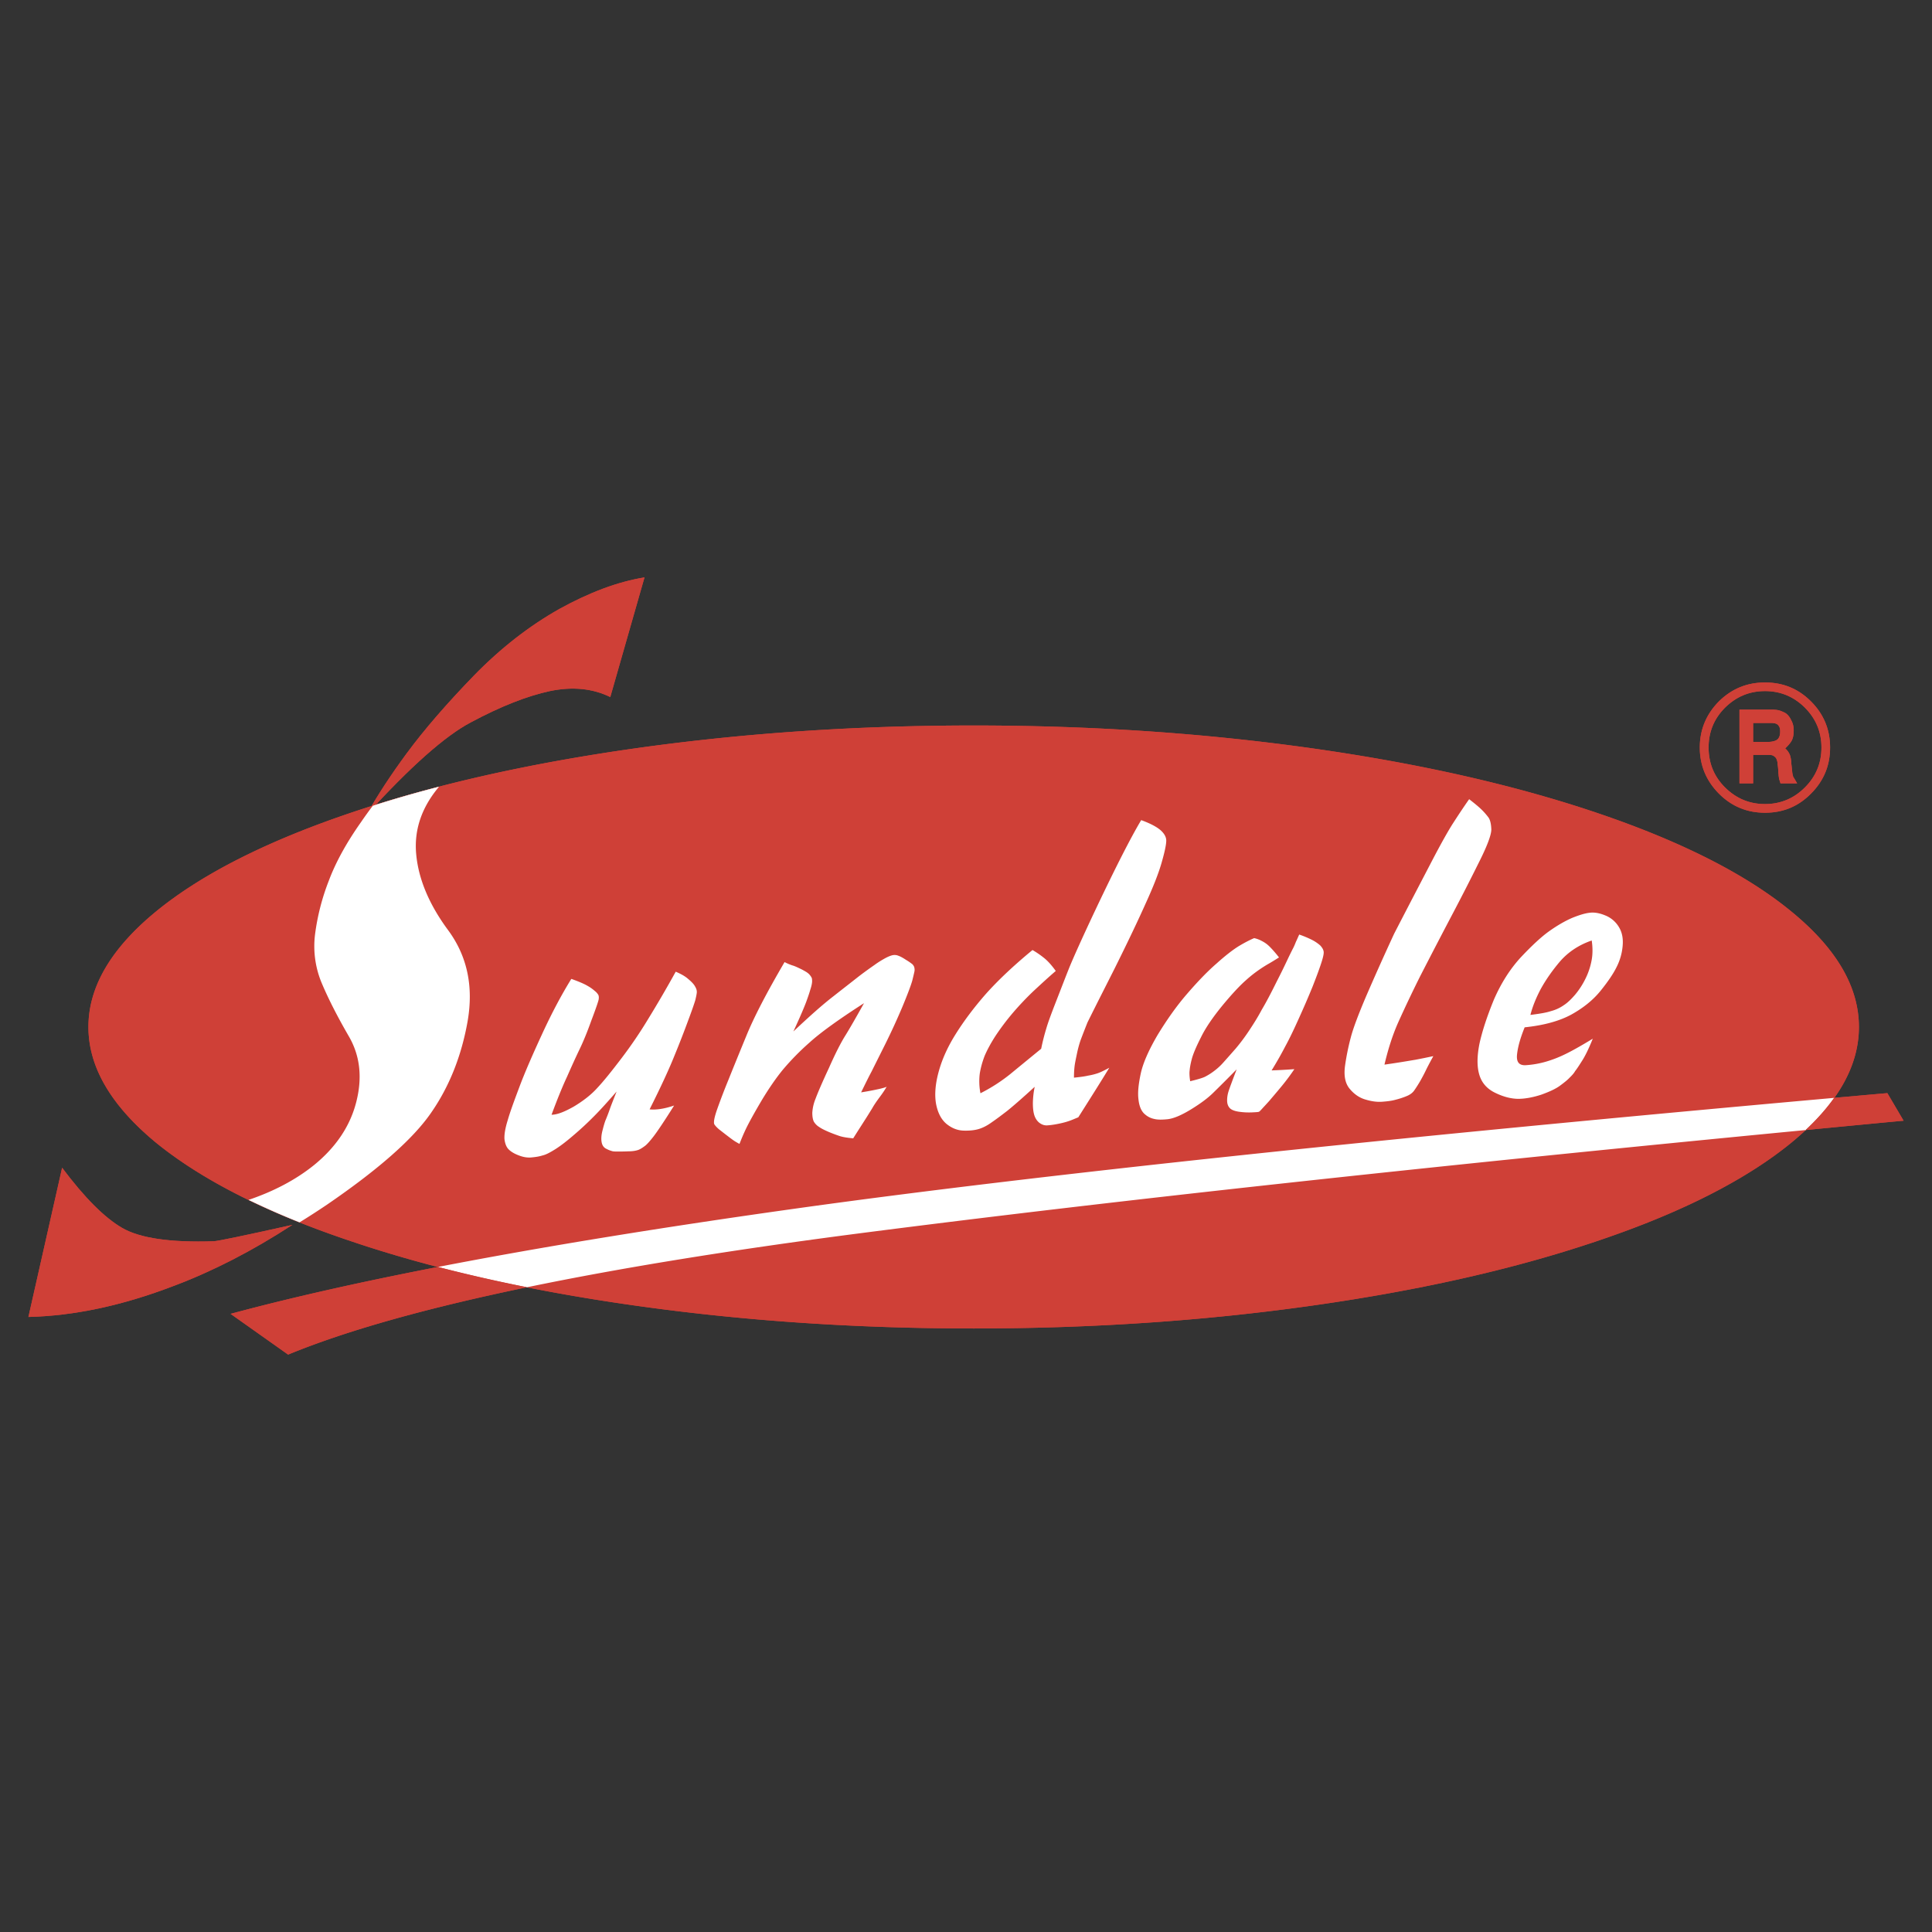
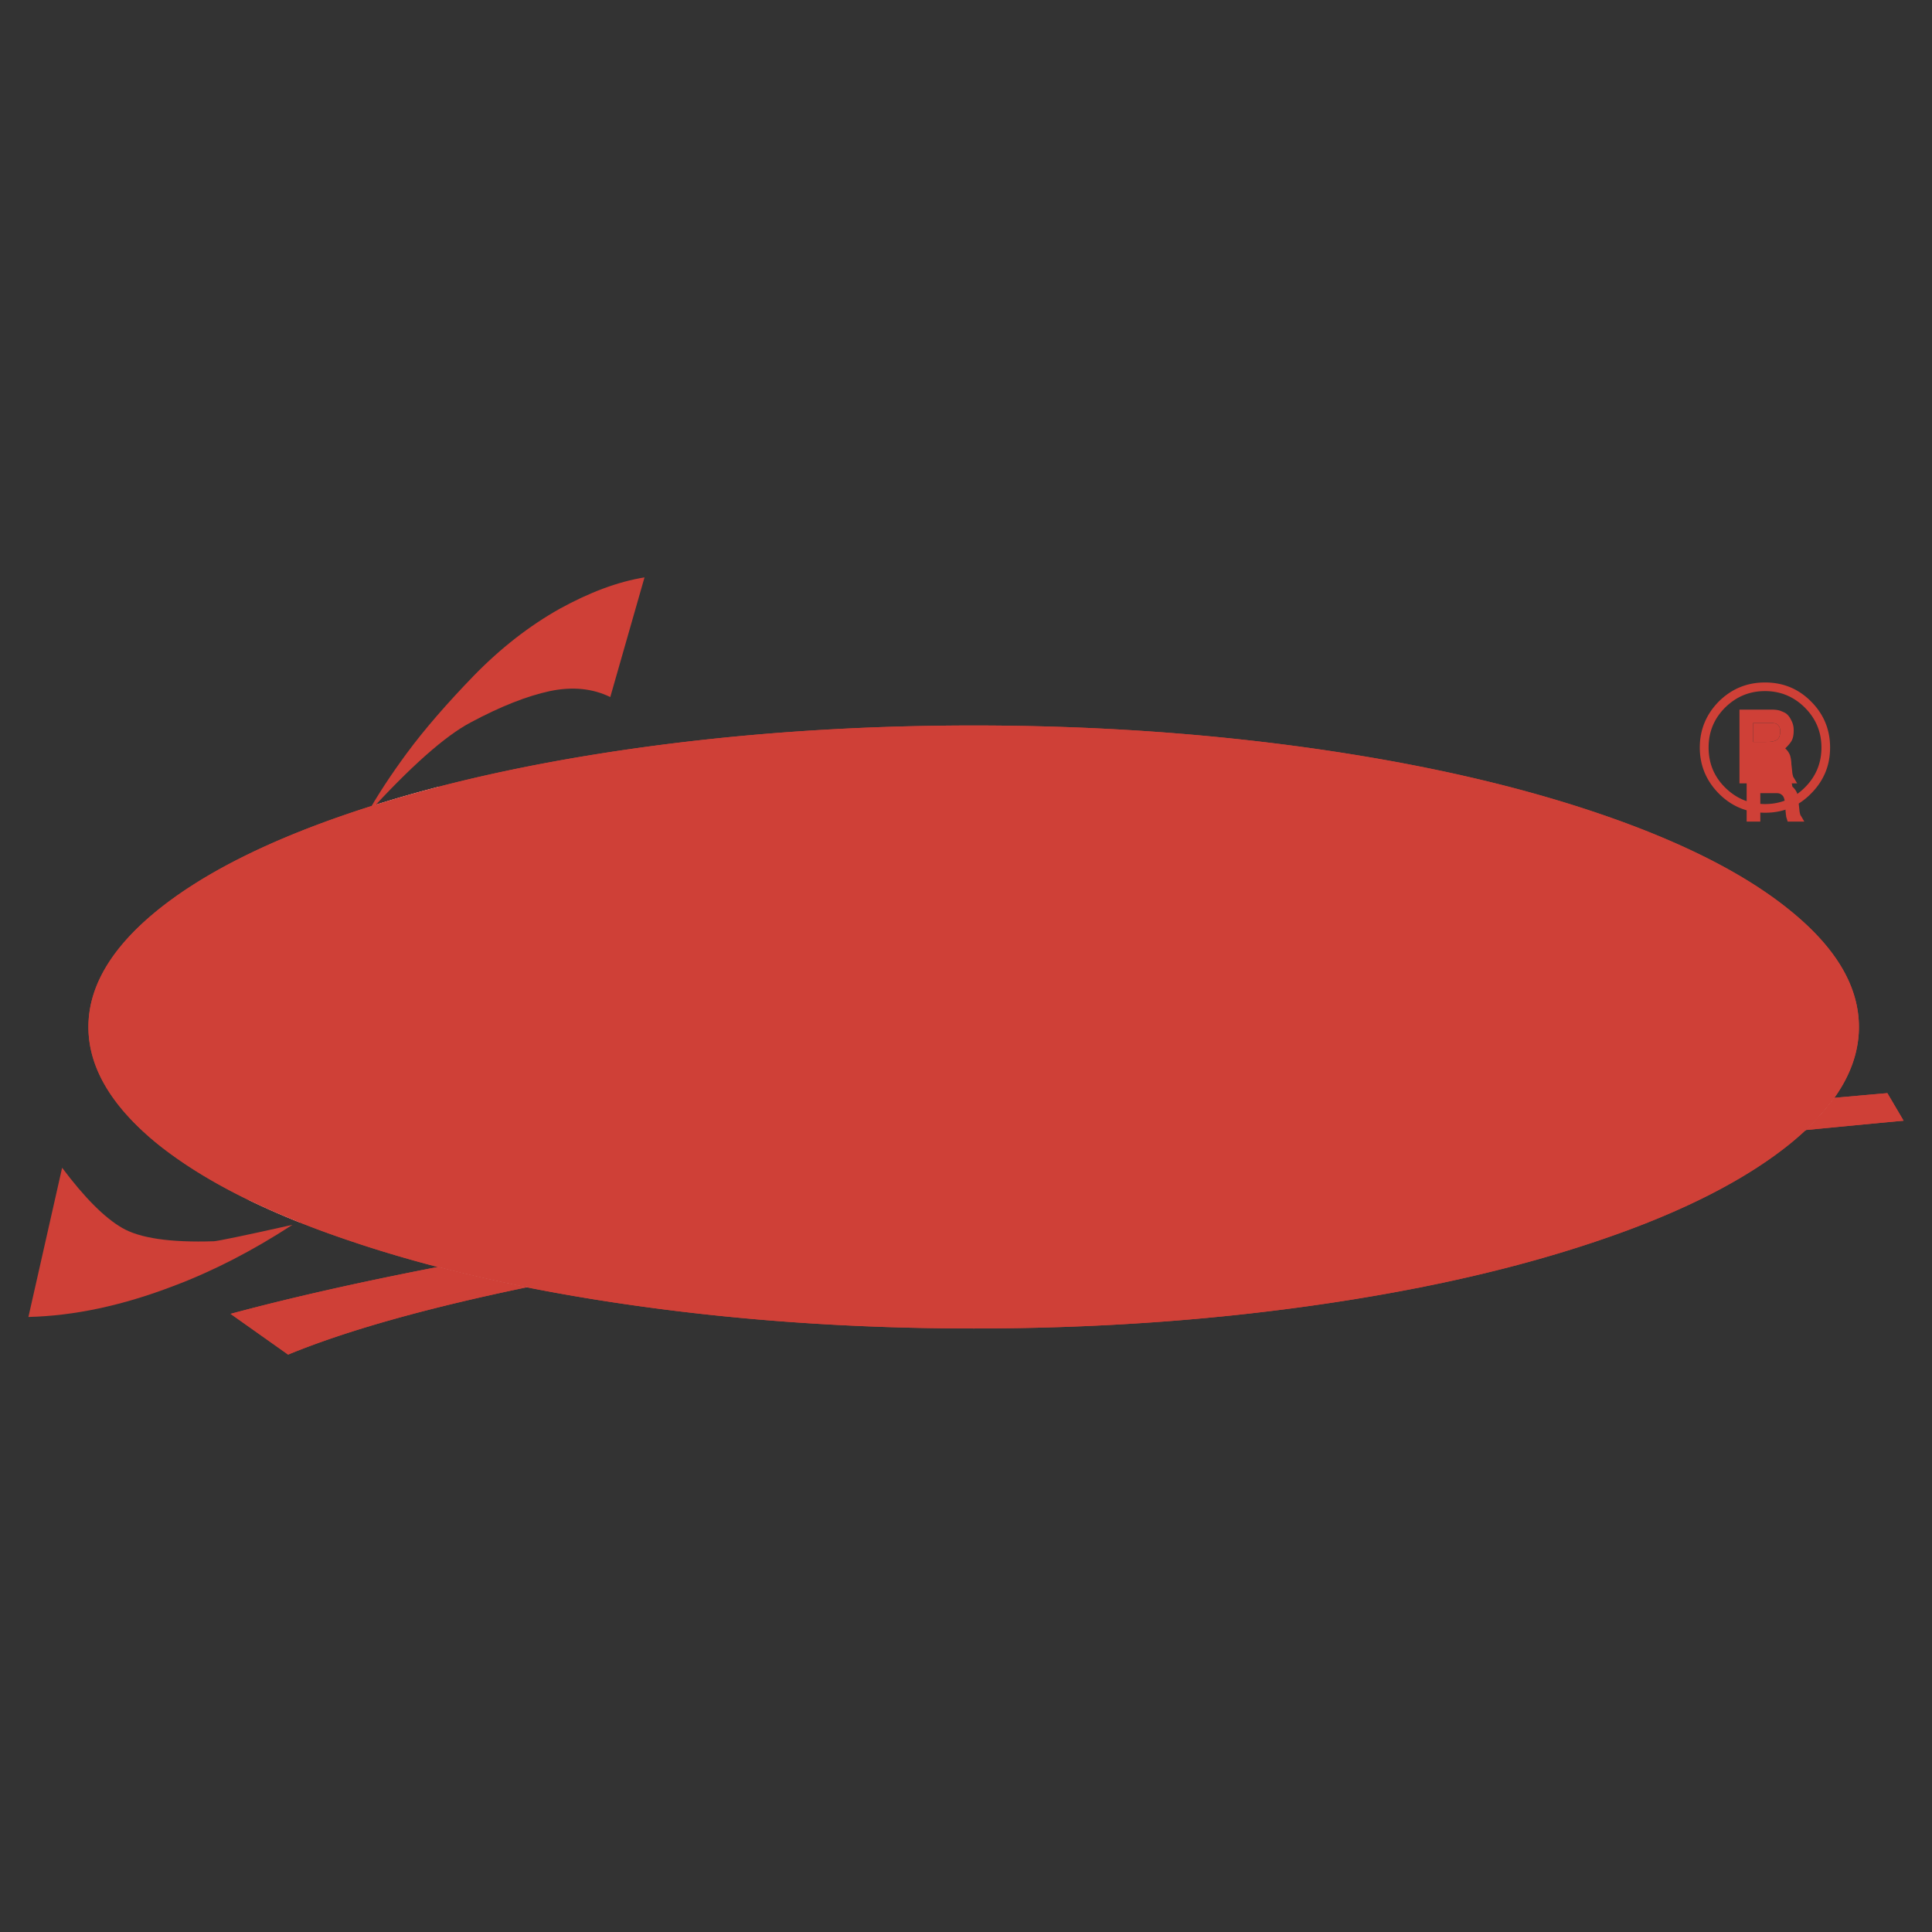
<svg xmlns="http://www.w3.org/2000/svg" width="2500" height="2500" viewBox="0 0 192.756 192.756">
  <rect x="0" y="0" width="192.756" height="192.756" fill="#333333" stroke="none" />
  <g fill-rule="evenodd" clip-rule="evenodd">
    <path fill="#fff" fill-opacity="0" d="M0 0h192.756v192.756H0V0z" />
-     <path d="M180.072 78.566c-1.096 1.099-2.432 1.655-3.973 1.655-1.564 0-2.877-.557-3.99-1.655-1.1-1.094-1.641-2.426-1.641-3.989 0-1.546.541-2.878 1.641-3.977 1.113-1.094 2.426-1.65 3.99-1.65 1.541 0 2.877.557 3.973 1.65 1.098 1.099 1.654 2.431 1.654 3.977.001 1.563-.556 2.895-1.654 3.989zm.608.615c1.279-1.279 1.908-2.807 1.908-4.604 0-1.78-.629-3.325-1.908-4.6-1.256-1.261-2.783-1.887-4.58-1.887-1.799 0-3.324.626-4.604 1.887-1.262 1.275-1.908 2.82-1.908 4.6 0 1.797.646 3.325 1.908 4.604 1.279 1.28 2.805 1.906 4.604 1.906 1.796 0 3.324-.627 4.58-1.906z" fill="#cf4037" />
    <path d="M174.91 74.02v-1.889h1.746c.129 0 .213 0 .305.021a.64.64 0 0 1 .271.07c.104.039.193.13.266.252.076.124.109.267.109.485 0 .181-.014.361-.072.505a.668.668 0 0 1-.266.357c-.127.09-.289.128-.471.166-.162.034-.375.034-.627.034h-1.261v-.001zm3.201.647c.395-.376.629-.681.719-.937.094-.248.127-.538.127-.881 0-.342-.07-.679-.252-1.002-.16-.343-.373-.595-.631-.738-.268-.128-.48-.218-.68-.257a3.223 3.223 0 0 0-.576-.051h-3.271v7.353h1.363v-2.839h1.461c.123 0 .248 0 .357.019a.606.606 0 0 1 .303.142.577.577 0 0 1 .201.233c.051.109.072.2.09.271.014.072.033.162.033.292.018.104.039.266.057.499.014.233.014.395.039.504 0 .109.014.199.033.29 0 .071.014.143.033.195.018.053.057.181.123.395h1.66c-.219-.376-.344-.59-.377-.628a.321.321 0 0 1-.037-.124.518.518 0 0 1-.037-.146c-.02-.053-.02-.105-.035-.196-.037-.414-.074-.699-.09-.86 0-.167-.02-.311-.037-.419a2.704 2.704 0 0 0-.109-.465 1.797 1.797 0 0 0-.467-.65zM178.74 113.99c4.498-3.705 6.725-7.535 6.725-11.529 0-3.99-2.227-7.819-6.725-11.505-4.477-3.686-10.859-6.939-19.148-9.764-8.266-2.82-17.832-4.993-28.641-6.525-10.822-1.528-22.094-2.284-33.799-2.284-11.703 0-22.976.756-33.802 2.284-10.824 1.532-20.37 3.705-28.641 6.525-8.285 2.825-14.667 6.078-19.162 9.764-4.48 3.686-6.725 7.515-6.725 11.505 0 3.994 2.245 7.824 6.725 11.529 4.495 3.662 10.877 6.939 19.162 9.74 8.271 2.826 17.816 4.998 28.641 6.525 10.826 1.531 22.099 2.287 33.802 2.287 11.705 0 22.977-.756 33.799-2.287 10.809-1.527 20.375-3.699 28.658-6.525 8.272-2.8 14.655-6.078 19.131-9.74z" fill="#cf4037" />
-     <path d="M36.565 81.301c4.367-4.799 7.838-7.876 10.392-9.222 3.021-1.622 5.66-2.645 7.91-3.13 2.245-.465 4.243-.271 6.021.595l3.415-11.937c-2.659.428-5.479 1.488-8.486 3.143-3.001 1.689-5.859 3.906-8.555 6.674-2.678 2.768-4.928 5.354-6.706 7.767-1.547 2.101-2.898 4.151-3.991 6.11zM29.174 122.203c-4.818 1.08-7.443 1.617-7.838 1.637-4.333.143-7.387-.305-9.15-1.332-1.765-1.021-3.757-3.02-5.988-6.002l-3.363 14.887c4.566-.109 9.389-1.137 14.492-3.096 3.881-1.457 7.838-3.486 11.847-6.094z" fill="#cf4037" />
    <path d="M37.197 80.389a38.522 38.522 0 0 0-1.189 1.65c-1.46 2.068-2.52 4.01-3.201 5.826a22.582 22.582 0 0 0-1.37 5.323 9.508 9.508 0 0 0 .704 4.995c.681 1.602 1.584 3.348 2.677 5.236 1.099 1.906 1.347 4.061.737 6.486-.608 2.432-2.03 4.553-4.242 6.35-1.807 1.451-3.989 2.602-6.511 3.457a77.217 77.217 0 0 0 5.09 2.24 79.242 79.242 0 0 0 2.734-1.764c5.089-3.486 8.561-6.525 10.373-9.15 1.817-2.607 3.039-5.666 3.652-9.133.61-3.486-.038-6.506-1.925-9.079-1.908-2.574-2.969-5.108-3.201-7.586-.229-2.44.542-4.689 2.277-6.749a123.444 123.444 0 0 0-6.605 1.898zM55.028 111.217c.576-1.559 1.093-2.824 1.545-3.791.429-.971.828-1.854 1.205-2.643.38-.775.794-1.766 1.222-2.969.452-1.184.685-1.889.723-2.068.032-.176.032-.342-.02-.467a1.284 1.284 0 0 0-.342-.395 4.027 4.027 0 0 0-.738-.523c-.324-.195-.866-.428-1.622-.697-.933 1.506-1.902 3.309-2.873 5.41s-1.741 3.867-2.283 5.305c-.542 1.441-.952 2.549-1.189 3.381-.252.809-.357 1.436-.324 1.902.057.451.2.809.433 1.027.233.232.575.428 1.008.59.409.16.828.238 1.242.199s.77-.09 1.112-.199c.338-.072.771-.305 1.313-.646.557-.357 1.131-.809 1.778-1.365a30.994 30.994 0 0 0 2.017-1.869c.7-.699 1.455-1.547 2.283-2.496-.324.822-.561 1.416-.685 1.777a18.85 18.85 0 0 1-.375.984c-.129.291-.239.703-.363 1.189-.123.504-.123.898-.051 1.188.071.287.233.486.485.592.232.127.427.18.556.219.143.037.323.037.557.037.214 0 .576 0 1.042-.02.471 0 .832-.074 1.046-.16.213-.092.428-.238.661-.414.218-.182.504-.51.847-.957.342-.451 1.027-1.455 2.017-3.039-.956.324-1.784.453-2.444.381 1.131-2.25 1.959-4.047 2.511-5.432a101.045 101.045 0 0 0 1.384-3.562c.361-.965.58-1.611.67-1.92.071-.305.124-.539.143-.738.015-.182-.034-.377-.162-.59-.109-.219-.343-.471-.685-.756-.323-.291-.756-.523-1.255-.736a118.39 118.39 0 0 1-2.754 4.727 44.221 44.221 0 0 1-2.678 3.938c-.97 1.275-1.765 2.266-2.392 2.932-.615.684-1.403 1.293-2.336 1.854-.936.531-1.672.82-2.229.82zM127.607 95.522c-.391-.504-.719-.86-.953-1.093a2.991 2.991 0 0 0-.756-.543 2.883 2.883 0 0 0-.77-.29c-.395.167-.885.414-1.494.775-.594.361-1.363.952-2.264 1.764-.936.811-1.908 1.832-2.947 3.035-1.062 1.227-2.014 2.592-2.916 4.066-.877 1.494-1.455 2.787-1.689 3.848-.232 1.08-.322 1.939-.232 2.605.07.666.271 1.133.576 1.424.305.285.631.447.969.518.342.092.789.092 1.365.033.58-.066 1.332-.375 2.283-.951.938-.574 1.711-1.131 2.287-1.707.57-.557 1.346-1.326 2.316-2.316-.447 1.166-.719 1.908-.809 2.193-.09.283-.143.588-.143.898 0 .305.07.537.232.736.148.182.447.324.918.396.467.07.918.09 1.348.07.414-.02.65-.033.686-.07.031 0 .141-.111.303-.291s.4-.428.723-.789c.305-.363.736-.861 1.256-1.494a21.46 21.46 0 0 0 1.242-1.67 55.52 55.52 0 0 1-2.27.125c.557-.9 1.008-1.709 1.389-2.445.395-.719.842-1.656 1.365-2.82a87.684 87.684 0 0 0 1.328-3.078c.346-.879.631-1.635.85-2.301.215-.647.305-1.061.252-1.256-.037-.181-.146-.361-.322-.556a3.9 3.9 0 0 0-.814-.557 10.336 10.336 0 0 0-1.293-.542c-.123.271-.232.523-.342.756a5.77 5.77 0 0 1-.342.751c-.125.252-.287.576-.467.956a64.254 64.254 0 0 1-1.096 2.231c-.541 1.094-1.027 2.031-1.479 2.787-.408.77-.842 1.455-1.273 2.102a19.43 19.43 0 0 1-1.326 1.779c-.473.537-.887 1.008-1.209 1.365a6.116 6.116 0 0 1-.971.898 6.004 6.004 0 0 1-.918.576c-.285.129-.775.271-1.455.434-.07-.449-.092-.828-.053-1.08.02-.268.086-.648.213-1.133.125-.486.434-1.223.918-2.174.467-.955 1.186-1.998 2.123-3.148.938-1.133 1.721-1.979 2.354-2.535.629-.574 1.346-1.1 2.121-1.564.448-.252.847-.504 1.186-.718zM111.193 96.654c1.35-2.711 2.393-4.909 3.129-6.559.758-1.66 1.275-2.988 1.564-3.997.291-1.007.447-1.725.467-2.12.037-.395-.143-.756-.523-1.112-.375-.343-1.037-.704-1.973-1.042-1.01 1.688-2.498 4.599-4.461 8.732-1.438 3.039-2.336 5.056-2.73 6.026-.396.989-.828 2.12-1.314 3.362-.484 1.242-.807 2.121-.955 2.645a21.086 21.086 0 0 0-.518 2.045 1137.46 1137.46 0 0 0-3.098 2.539 16.946 16.946 0 0 1-2.963 1.902 6.328 6.328 0 0 1-.07-1.939c.09-.576.252-1.17.484-1.779.252-.594.609-1.26 1.08-1.992a24.564 24.564 0 0 1 1.721-2.289 29.606 29.606 0 0 1 2.074-2.191c.719-.666 1.451-1.346 2.227-2.012-.361-.504-.719-.922-1.1-1.242a9.294 9.294 0 0 0-1.221-.847c-1.941 1.598-3.486 3.073-4.656 4.385-1.166 1.332-2.155 2.645-2.968 3.938-.824 1.299-1.399 2.572-1.742 3.834-.343 1.256-.413 2.336-.252 3.215.177.9.524 1.547 1.042 1.979.538.434 1.099.646 1.693.666.608.02 1.112-.037 1.526-.16.414-.125.844-.344 1.314-.686.447-.305.951-.686 1.506-1.113.543-.434 1.457-1.223 2.756-2.412a8.773 8.773 0 0 0-.182 1.637c0 .432.037.828.125 1.133.09.322.256.594.482.789.254.203.523.309.834.289.305-.02.697-.072 1.127-.162.451-.09.812-.193 1.08-.289.252-.086.537-.213.885-.355 1.145-1.812 2.191-3.455 3.092-4.943-.49.268-.867.447-1.119.537-.266.092-.59.182-1.008.252-.395.092-.861.145-1.398.201 0-.576.039-1.062.109-1.461.072-.395.156-.77.234-1.15.09-.395.193-.758.305-1.094.127-.344.355-.938.697-1.799 1.009-2.036 1.929-3.833 2.698-5.361zM158.807 93.834c.105.717.105 1.402-.023 2.031a6.98 6.98 0 0 1-.627 1.831 7.92 7.92 0 0 1-1.01 1.547c-.375.432-.736.793-1.127 1.045a3.97 3.97 0 0 1-1.279.59c-.484.162-1.17.271-2.051.381.199-.789.539-1.654 1.023-2.572.504-.914 1.15-1.85 1.945-2.783.809-.92 1.85-1.623 3.149-2.07zm.105 9.797c-1.279.775-2.213 1.293-2.826 1.58-.594.289-1.203.521-1.816.703a9.426 9.426 0 0 1-1.994.357c-.717.057-1.008-.305-.918-1.096.092-.807.357-1.688.758-2.678 1.922-.199 3.473-.631 4.656-1.273 1.17-.65 2.141-1.422 2.891-2.34.742-.918 1.299-1.727 1.637-2.426a5.692 5.692 0 0 0 .596-2.14c.057-.724-.068-1.332-.396-1.855a2.768 2.768 0 0 0-1.346-1.132c-.561-.233-1.078-.324-1.545-.266-.471.051-1.061.232-1.766.518-.699.305-1.455.738-2.268 1.313-.785.556-1.736 1.441-2.834 2.606-1.08 1.171-1.98 2.587-2.699 4.243-.684 1.674-1.168 3.148-1.439 4.402-.252 1.279-.252 2.307 0 3.117.252.809.789 1.396 1.602 1.779.809.393 1.547.574 2.246.588.686 0 1.455-.137 2.301-.408.848-.305 1.477-.594 1.908-.918.414-.305.752-.576.969-.814.234-.227.414-.428.52-.627.146-.176.361-.5.666-.984.322-.489.683-1.222 1.097-2.249zM141.684 97.41a681.887 681.887 0 0 1 3.33-6.402 226.59 226.59 0 0 0 2.498-4.889c.865-1.708 1.277-2.82 1.277-3.364-.018-.537-.109-.951-.289-1.203a6.993 6.993 0 0 0-.68-.775c-.271-.267-.686-.61-1.242-1.042-.557.79-1.08 1.584-1.578 2.355-.49.756-1.176 1.978-2.035 3.615-.861 1.654-2.16 4.137-3.867 7.443a268.364 268.364 0 0 0-2.787 6.22c-.789 1.855-1.312 3.238-1.547 4.156a24.157 24.157 0 0 0-.574 2.84c-.125.965.018 1.709.451 2.244.428.525.951.9 1.547 1.08.594.182 1.145.271 1.688.234.523-.039.971-.09 1.35-.199a7.596 7.596 0 0 0 1.096-.357c.361-.143.627-.344.793-.596.176-.252.357-.535.57-.896.201-.357.42-.758.648-1.242.236-.467.471-.9.67-1.262-.543.115-1.137.238-1.783.361-.666.109-1.689.291-3.092.486.357-1.525.809-2.963 1.402-4.281a129.561 129.561 0 0 1 2.154-4.526zM80.754 104.025c1.041-.951 2.843-2.264 5.449-3.938-.794 1.422-1.402 2.482-1.834 3.182-.448.705-1.009 1.797-1.67 3.291-.698 1.494-1.131 2.516-1.331 3.059a4.341 4.341 0 0 0-.324 1.402c0 .396.057.701.162.9.123.193.285.375.523.518.194.143.518.305.931.484.396.168.771.305 1.095.414.328.109.794.182 1.37.234.451-.719.826-1.295 1.112-1.746.29-.447.542-.861.775-1.236.214-.381.466-.738.718-1.08.271-.361.523-.717.737-1.1-.052.059-.305.131-.737.234-.414.09-1.023.219-1.817.342.414-.842.756-1.545 1.046-2.082.267-.539.718-1.438 1.347-2.697a67.144 67.144 0 0 0 1.726-3.758c.523-1.26.847-2.121.989-2.625.125-.504.2-.828.219-.936a.884.884 0 0 0-.019-.358c-.019-.108-.09-.214-.185-.323a5.663 5.663 0 0 0-.662-.452c-.323-.215-.575-.343-.736-.395-.162-.072-.324-.09-.504-.072-.162.019-.429.109-.775.29-.324.177-.719.41-1.114.7-.414.286-.918.647-1.532 1.112-.589.467-1.45 1.133-2.549 1.998-1.118.861-2.444 2.051-4.009 3.523.704-1.512 1.113-2.5 1.279-2.947.158-.434.305-.848.41-1.223.128-.381.18-.666.18-.848 0-.18-.019-.303-.052-.355-.038-.059-.072-.148-.162-.238-.071-.109-.199-.213-.361-.322-.181-.105-.395-.234-.666-.357-.271-.129-.499-.238-.737-.305a5.288 5.288 0 0 1-.77-.328c-1.799 3.076-3.078 5.541-3.834 7.41-.77 1.869-1.36 3.324-1.778 4.367a63.352 63.352 0 0 0-1.095 2.857c-.309.865-.399 1.389-.29 1.568.109.162.271.324.451.48.196.148.485.381.861.666.396.305.667.504.866.613.176.105.285.162.323.178.181-.467.395-.986.68-1.58.291-.594.795-1.512 1.527-2.75.737-1.227 1.46-2.268 2.14-3.096a25.407 25.407 0 0 1 2.627-2.675zM79.874 120.51c-13.797 1.928-25.854 3.893-36.18 5.895 2.84.736 5.799 1.412 8.885 2.025 9.289-1.926 20.381-3.725 33.303-5.398 24.812-3.199 56.261-6.629 94.265-10.287 1.133-1.061 2.08-2.127 2.85-3.211-45.251 4.052-79.638 7.708-103.123 10.976z" fill="#fff" />
    <path d="M180.146 112.744c3.221-.309 6.463-.623 9.775-.932l-1.619-2.75c-1.793.156-3.537.314-5.307.471-.768 1.084-1.716 2.151-2.849 3.211zM43.694 126.404c-7.914 1.535-14.81 3.094-20.689 4.68l5.741 4.064c5.803-2.391 13.765-4.631 23.833-6.719a157.655 157.655 0 0 1-8.885-2.025zM180.072 78.566c-1.096 1.099-2.432 1.655-3.973 1.655-1.564 0-2.877-.557-3.99-1.655-1.1-1.094-1.641-2.426-1.641-3.989 0-1.546.541-2.878 1.641-3.977 1.113-1.094 2.426-1.65 3.99-1.65 1.541 0 2.877.557 3.973 1.65 1.098 1.099 1.654 2.431 1.654 3.977.001 1.563-.556 2.895-1.654 3.989zm.608.615c1.279-1.279 1.908-2.807 1.908-4.604 0-1.78-.629-3.325-1.908-4.6-1.256-1.261-2.783-1.887-4.58-1.887-1.799 0-3.324.626-4.604 1.887-1.262 1.275-1.908 2.82-1.908 4.6 0 1.797.646 3.325 1.908 4.604 1.279 1.28 2.805 1.906 4.604 1.906 1.796 0 3.324-.627 4.58-1.906z" fill="#cf4037" />
-     <path d="M174.91 74.02v-1.889h1.746c.129 0 .213 0 .305.021a.64.64 0 0 1 .271.07c.104.039.193.13.266.252.076.124.109.267.109.485 0 .181-.014.361-.072.505a.668.668 0 0 1-.266.357c-.127.09-.289.128-.471.166-.162.034-.375.034-.627.034h-1.261v-.001zm3.201.647c.395-.376.629-.681.719-.937.094-.248.127-.538.127-.881 0-.342-.07-.679-.252-1.002-.16-.343-.373-.595-.631-.738-.268-.128-.48-.218-.68-.257a3.223 3.223 0 0 0-.576-.051h-3.271v7.353h1.363v-2.839h1.461c.123 0 .248 0 .357.019a.606.606 0 0 1 .303.142.577.577 0 0 1 .201.233c.051.109.072.2.09.271.014.072.033.162.033.292.018.104.039.266.057.499.014.233.014.395.039.504 0 .109.014.199.033.29 0 .071.014.143.033.195.018.053.057.181.123.395h1.66c-.219-.376-.344-.59-.377-.628a.321.321 0 0 1-.037-.124.518.518 0 0 1-.037-.146c-.02-.053-.02-.105-.035-.196-.037-.414-.074-.699-.09-.86 0-.167-.02-.311-.037-.419a2.704 2.704 0 0 0-.109-.465 1.797 1.797 0 0 0-.467-.65zM178.74 113.99c4.498-3.705 6.725-7.535 6.725-11.529 0-3.99-2.227-7.819-6.725-11.505-4.477-3.686-10.859-6.939-19.148-9.764-8.266-2.82-17.832-4.993-28.641-6.525-10.822-1.528-22.094-2.284-33.799-2.284-11.703 0-22.976.756-33.802 2.284-10.824 1.532-20.37 3.705-28.641 6.525-8.285 2.825-14.667 6.078-19.162 9.764-4.48 3.686-6.725 7.515-6.725 11.505 0 3.994 2.245 7.824 6.725 11.529 4.495 3.662 10.877 6.939 19.162 9.74 8.271 2.826 17.816 4.998 28.641 6.525 10.826 1.531 22.099 2.287 33.802 2.287 11.705 0 22.977-.756 33.799-2.287 10.809-1.527 20.375-3.699 28.658-6.525 8.272-2.8 14.655-6.078 19.131-9.74z" fill="#cf4037" />
+     <path d="M174.91 74.02v-1.889h1.746c.129 0 .213 0 .305.021a.64.64 0 0 1 .271.07c.104.039.193.13.266.252.076.124.109.267.109.485 0 .181-.014.361-.072.505a.668.668 0 0 1-.266.357c-.127.09-.289.128-.471.166-.162.034-.375.034-.627.034h-1.261v-.001zm3.201.647a3.223 3.223 0 0 0-.576-.051h-3.271v7.353h1.363v-2.839h1.461c.123 0 .248 0 .357.019a.606.606 0 0 1 .303.142.577.577 0 0 1 .201.233c.051.109.072.2.09.271.014.072.033.162.033.292.018.104.039.266.057.499.014.233.014.395.039.504 0 .109.014.199.033.29 0 .071.014.143.033.195.018.053.057.181.123.395h1.66c-.219-.376-.344-.59-.377-.628a.321.321 0 0 1-.037-.124.518.518 0 0 1-.037-.146c-.02-.053-.02-.105-.035-.196-.037-.414-.074-.699-.09-.86 0-.167-.02-.311-.037-.419a2.704 2.704 0 0 0-.109-.465 1.797 1.797 0 0 0-.467-.65zM178.74 113.99c4.498-3.705 6.725-7.535 6.725-11.529 0-3.99-2.227-7.819-6.725-11.505-4.477-3.686-10.859-6.939-19.148-9.764-8.266-2.82-17.832-4.993-28.641-6.525-10.822-1.528-22.094-2.284-33.799-2.284-11.703 0-22.976.756-33.802 2.284-10.824 1.532-20.37 3.705-28.641 6.525-8.285 2.825-14.667 6.078-19.162 9.764-4.48 3.686-6.725 7.515-6.725 11.505 0 3.994 2.245 7.824 6.725 11.529 4.495 3.662 10.877 6.939 19.162 9.74 8.271 2.826 17.816 4.998 28.641 6.525 10.826 1.531 22.099 2.287 33.802 2.287 11.705 0 22.977-.756 33.799-2.287 10.809-1.527 20.375-3.699 28.658-6.525 8.272-2.8 14.655-6.078 19.131-9.74z" fill="#cf4037" />
    <path d="M36.565 81.301c4.367-4.799 7.838-7.876 10.392-9.222 3.021-1.622 5.66-2.645 7.91-3.13 2.245-.465 4.243-.271 6.021.595l3.415-11.937c-2.659.428-5.479 1.488-8.486 3.143-3.001 1.689-5.859 3.906-8.555 6.674-2.678 2.768-4.928 5.354-6.706 7.767-1.547 2.101-2.898 4.151-3.991 6.11zM29.174 122.203c-4.818 1.08-7.443 1.617-7.838 1.637-4.333.143-7.387-.305-9.15-1.332-1.765-1.021-3.757-3.02-5.988-6.002l-3.363 14.887c4.566-.109 9.389-1.137 14.492-3.096 3.881-1.457 7.838-3.486 11.847-6.094z" fill="#cf4037" />
-     <path d="M37.197 80.389a38.522 38.522 0 0 0-1.189 1.65c-1.46 2.068-2.52 4.01-3.201 5.826a22.582 22.582 0 0 0-1.37 5.323 9.508 9.508 0 0 0 .704 4.995c.681 1.602 1.584 3.348 2.677 5.236 1.099 1.906 1.347 4.061.737 6.486-.608 2.432-2.03 4.553-4.242 6.35-1.807 1.451-3.989 2.602-6.511 3.457a77.217 77.217 0 0 0 5.09 2.24 79.242 79.242 0 0 0 2.734-1.764c5.089-3.486 8.561-6.525 10.373-9.15 1.817-2.607 3.039-5.666 3.652-9.133.61-3.486-.038-6.506-1.925-9.079-1.908-2.574-2.969-5.108-3.201-7.586-.229-2.44.542-4.689 2.277-6.749a123.444 123.444 0 0 0-6.605 1.898zM55.028 111.217c.576-1.559 1.093-2.824 1.545-3.791.429-.971.828-1.854 1.205-2.643.38-.775.794-1.766 1.222-2.969.452-1.184.685-1.889.723-2.068.032-.176.032-.342-.02-.467a1.284 1.284 0 0 0-.342-.395 4.027 4.027 0 0 0-.738-.523c-.324-.195-.866-.428-1.622-.697-.933 1.506-1.902 3.309-2.873 5.41s-1.741 3.867-2.283 5.305c-.542 1.441-.952 2.549-1.189 3.381-.252.809-.357 1.436-.324 1.902.057.451.2.809.433 1.027.233.232.575.428 1.008.59.409.16.828.238 1.242.199s.77-.09 1.112-.199c.338-.072.771-.305 1.313-.646.557-.357 1.131-.809 1.778-1.365a30.994 30.994 0 0 0 2.017-1.869c.7-.699 1.455-1.547 2.283-2.496-.324.822-.561 1.416-.685 1.777a18.85 18.85 0 0 1-.375.984c-.129.291-.239.703-.363 1.189-.123.504-.123.898-.051 1.188.071.287.233.486.485.592.232.127.427.18.556.219.143.037.323.037.557.037.214 0 .576 0 1.042-.02.471 0 .832-.074 1.046-.16.213-.092.428-.238.661-.414.218-.182.504-.51.847-.957.342-.451 1.027-1.455 2.017-3.039-.956.324-1.784.453-2.444.381 1.131-2.25 1.959-4.047 2.511-5.432a101.045 101.045 0 0 0 1.384-3.562c.361-.965.58-1.611.67-1.92.071-.305.124-.539.143-.738.015-.182-.034-.377-.162-.59-.109-.219-.343-.471-.685-.756-.323-.291-.756-.523-1.255-.736a118.39 118.39 0 0 1-2.754 4.727 44.221 44.221 0 0 1-2.678 3.938c-.97 1.275-1.765 2.266-2.392 2.932-.615.684-1.403 1.293-2.336 1.854-.936.531-1.672.82-2.229.82zM127.607 95.522c-.391-.504-.719-.86-.953-1.093a2.991 2.991 0 0 0-.756-.543 2.883 2.883 0 0 0-.77-.29c-.395.167-.885.414-1.494.775-.594.361-1.363.952-2.264 1.764-.936.811-1.908 1.832-2.947 3.035-1.062 1.227-2.014 2.592-2.916 4.066-.877 1.494-1.455 2.787-1.689 3.848-.232 1.08-.322 1.939-.232 2.605.07.666.271 1.133.576 1.424.305.285.631.447.969.518.342.092.789.092 1.365.033.58-.066 1.332-.375 2.283-.951.938-.574 1.711-1.131 2.287-1.707.57-.557 1.346-1.326 2.316-2.316-.447 1.166-.719 1.908-.809 2.193-.09.283-.143.588-.143.898 0 .305.07.537.232.736.148.182.447.324.918.396.467.07.918.09 1.348.07.414-.02.65-.033.686-.07.031 0 .141-.111.303-.291s.4-.428.723-.789c.305-.363.736-.861 1.256-1.494a21.46 21.46 0 0 0 1.242-1.67 55.52 55.52 0 0 1-2.27.125c.557-.9 1.008-1.709 1.389-2.445.395-.719.842-1.656 1.365-2.82a87.684 87.684 0 0 0 1.328-3.078c.346-.879.631-1.635.85-2.301.215-.647.305-1.061.252-1.256-.037-.181-.146-.361-.322-.556a3.9 3.9 0 0 0-.814-.557 10.336 10.336 0 0 0-1.293-.542c-.123.271-.232.523-.342.756a5.77 5.77 0 0 1-.342.751c-.125.252-.287.576-.467.956a64.254 64.254 0 0 1-1.096 2.231c-.541 1.094-1.027 2.031-1.479 2.787-.408.77-.842 1.455-1.273 2.102a19.43 19.43 0 0 1-1.326 1.779c-.473.537-.887 1.008-1.209 1.365a6.116 6.116 0 0 1-.971.898 6.004 6.004 0 0 1-.918.576c-.285.129-.775.271-1.455.434-.07-.449-.092-.828-.053-1.08.02-.268.086-.648.213-1.133.125-.486.434-1.223.918-2.174.467-.955 1.186-1.998 2.123-3.148.938-1.133 1.721-1.979 2.354-2.535.629-.574 1.346-1.1 2.121-1.564.448-.252.847-.504 1.186-.718zM111.193 96.654c1.35-2.711 2.393-4.909 3.129-6.559.758-1.66 1.275-2.988 1.564-3.997.291-1.007.447-1.725.467-2.12.037-.395-.143-.756-.523-1.112-.375-.343-1.037-.704-1.973-1.042-1.01 1.688-2.498 4.599-4.461 8.732-1.438 3.039-2.336 5.056-2.73 6.026-.396.989-.828 2.12-1.314 3.362-.484 1.242-.807 2.121-.955 2.645a21.086 21.086 0 0 0-.518 2.045 1137.46 1137.46 0 0 0-3.098 2.539 16.946 16.946 0 0 1-2.963 1.902 6.328 6.328 0 0 1-.07-1.939c.09-.576.252-1.17.484-1.779.252-.594.609-1.26 1.08-1.992a24.564 24.564 0 0 1 1.721-2.289 29.606 29.606 0 0 1 2.074-2.191c.719-.666 1.451-1.346 2.227-2.012-.361-.504-.719-.922-1.1-1.242a9.294 9.294 0 0 0-1.221-.847c-1.941 1.598-3.486 3.073-4.656 4.385-1.166 1.332-2.155 2.645-2.968 3.938-.824 1.299-1.399 2.572-1.742 3.834-.343 1.256-.413 2.336-.252 3.215.177.9.524 1.547 1.042 1.979.538.434 1.099.646 1.693.666.608.02 1.112-.037 1.526-.16.414-.125.844-.344 1.314-.686.447-.305.951-.686 1.506-1.113.543-.434 1.457-1.223 2.756-2.412a8.773 8.773 0 0 0-.182 1.637c0 .432.037.828.125 1.133.09.322.256.594.482.789.254.203.523.309.834.289.305-.02.697-.072 1.127-.162.451-.09.812-.193 1.08-.289.252-.086.537-.213.885-.355 1.145-1.812 2.191-3.455 3.092-4.943-.49.268-.867.447-1.119.537-.266.092-.59.182-1.008.252-.395.092-.861.145-1.398.201 0-.576.039-1.062.109-1.461.072-.395.156-.77.234-1.15.09-.395.193-.758.305-1.094.127-.344.355-.938.697-1.799 1.009-2.036 1.929-3.833 2.698-5.361zM158.807 93.834c.105.717.105 1.402-.023 2.031a6.98 6.98 0 0 1-.627 1.831 7.92 7.92 0 0 1-1.01 1.547c-.375.432-.736.793-1.127 1.045a3.97 3.97 0 0 1-1.279.59c-.484.162-1.17.271-2.051.381.199-.789.539-1.654 1.023-2.572.504-.914 1.15-1.85 1.945-2.783.809-.92 1.85-1.623 3.149-2.07zm.105 9.797c-1.279.775-2.213 1.293-2.826 1.58-.594.289-1.203.521-1.816.703a9.426 9.426 0 0 1-1.994.357c-.717.057-1.008-.305-.918-1.096.092-.807.357-1.688.758-2.678 1.922-.199 3.473-.631 4.656-1.273 1.17-.65 2.141-1.422 2.891-2.34.742-.918 1.299-1.727 1.637-2.426a5.692 5.692 0 0 0 .596-2.14c.057-.724-.068-1.332-.396-1.855a2.768 2.768 0 0 0-1.346-1.132c-.561-.233-1.078-.324-1.545-.266-.471.051-1.061.232-1.766.518-.699.305-1.455.738-2.268 1.313-.785.556-1.736 1.441-2.834 2.606-1.08 1.171-1.98 2.587-2.699 4.243-.684 1.674-1.168 3.148-1.439 4.402-.252 1.279-.252 2.307 0 3.117.252.809.789 1.396 1.602 1.779.809.393 1.547.574 2.246.588.686 0 1.455-.137 2.301-.408.848-.305 1.477-.594 1.908-.918.414-.305.752-.576.969-.814.234-.227.414-.428.52-.627.146-.176.361-.5.666-.984.322-.489.683-1.222 1.097-2.249zM141.684 97.41a681.887 681.887 0 0 1 3.33-6.402 226.59 226.59 0 0 0 2.498-4.889c.865-1.708 1.277-2.82 1.277-3.364-.018-.537-.109-.951-.289-1.203a6.993 6.993 0 0 0-.68-.775c-.271-.267-.686-.61-1.242-1.042-.557.79-1.08 1.584-1.578 2.355-.49.756-1.176 1.978-2.035 3.615-.861 1.654-2.16 4.137-3.867 7.443a268.364 268.364 0 0 0-2.787 6.22c-.789 1.855-1.312 3.238-1.547 4.156a24.157 24.157 0 0 0-.574 2.84c-.125.965.018 1.709.451 2.244.428.525.951.9 1.547 1.08.594.182 1.145.271 1.688.234.523-.039.971-.09 1.35-.199a7.596 7.596 0 0 0 1.096-.357c.361-.143.627-.344.793-.596.176-.252.357-.535.57-.896.201-.357.42-.758.648-1.242.236-.467.471-.9.67-1.262-.543.115-1.137.238-1.783.361-.666.109-1.689.291-3.092.486.357-1.525.809-2.963 1.402-4.281a129.561 129.561 0 0 1 2.154-4.526zM80.754 104.025c1.041-.951 2.843-2.264 5.449-3.938-.794 1.422-1.402 2.482-1.834 3.182-.448.705-1.009 1.797-1.67 3.291-.698 1.494-1.131 2.516-1.331 3.059a4.341 4.341 0 0 0-.324 1.402c0 .396.057.701.162.9.123.193.285.375.523.518.194.143.518.305.931.484.396.168.771.305 1.095.414.328.109.794.182 1.37.234.451-.719.826-1.295 1.112-1.746.29-.447.542-.861.775-1.236.214-.381.466-.738.718-1.08.271-.361.523-.717.737-1.1-.052.059-.305.131-.737.234-.414.09-1.023.219-1.817.342.414-.842.756-1.545 1.046-2.082.267-.539.718-1.438 1.347-2.697a67.144 67.144 0 0 0 1.726-3.758c.523-1.26.847-2.121.989-2.625.125-.504.2-.828.219-.936a.884.884 0 0 0-.019-.358c-.019-.108-.09-.214-.185-.323a5.663 5.663 0 0 0-.662-.452c-.323-.215-.575-.343-.736-.395-.162-.072-.324-.09-.504-.072-.162.019-.429.109-.775.29-.324.177-.719.41-1.114.7-.414.286-.918.647-1.532 1.112-.589.467-1.45 1.133-2.549 1.998-1.118.861-2.444 2.051-4.009 3.523.704-1.512 1.113-2.5 1.279-2.947.158-.434.305-.848.41-1.223.128-.381.18-.666.18-.848 0-.18-.019-.303-.052-.355-.038-.059-.072-.148-.162-.238-.071-.109-.199-.213-.361-.322-.181-.105-.395-.234-.666-.357-.271-.129-.499-.238-.737-.305a5.288 5.288 0 0 1-.77-.328c-1.799 3.076-3.078 5.541-3.834 7.41-.77 1.869-1.36 3.324-1.778 4.367a63.352 63.352 0 0 0-1.095 2.857c-.309.865-.399 1.389-.29 1.568.109.162.271.324.451.48.196.148.485.381.861.666.396.305.667.504.866.613.176.105.285.162.323.178.181-.467.395-.986.68-1.58.291-.594.795-1.512 1.527-2.75.737-1.227 1.46-2.268 2.14-3.096a25.407 25.407 0 0 1 2.627-2.675zM79.874 120.51c-13.797 1.928-25.854 3.893-36.18 5.895 2.84.736 5.799 1.412 8.885 2.025 9.289-1.926 20.381-3.725 33.303-5.398 24.812-3.199 56.261-6.629 94.265-10.287 1.133-1.061 2.08-2.127 2.85-3.211-45.251 4.052-79.638 7.708-103.123 10.976z" fill="#fff" />
    <path d="M180.146 112.744c3.221-.309 6.463-.623 9.775-.932l-1.619-2.75c-1.793.156-3.537.314-5.307.471-.768 1.084-1.716 2.151-2.849 3.211zM43.694 126.404c-7.914 1.535-14.81 3.094-20.689 4.68l5.741 4.064c5.803-2.391 13.765-4.631 23.833-6.719a157.655 157.655 0 0 1-8.885-2.025z" fill="#cf4037" />
  </g>
</svg>